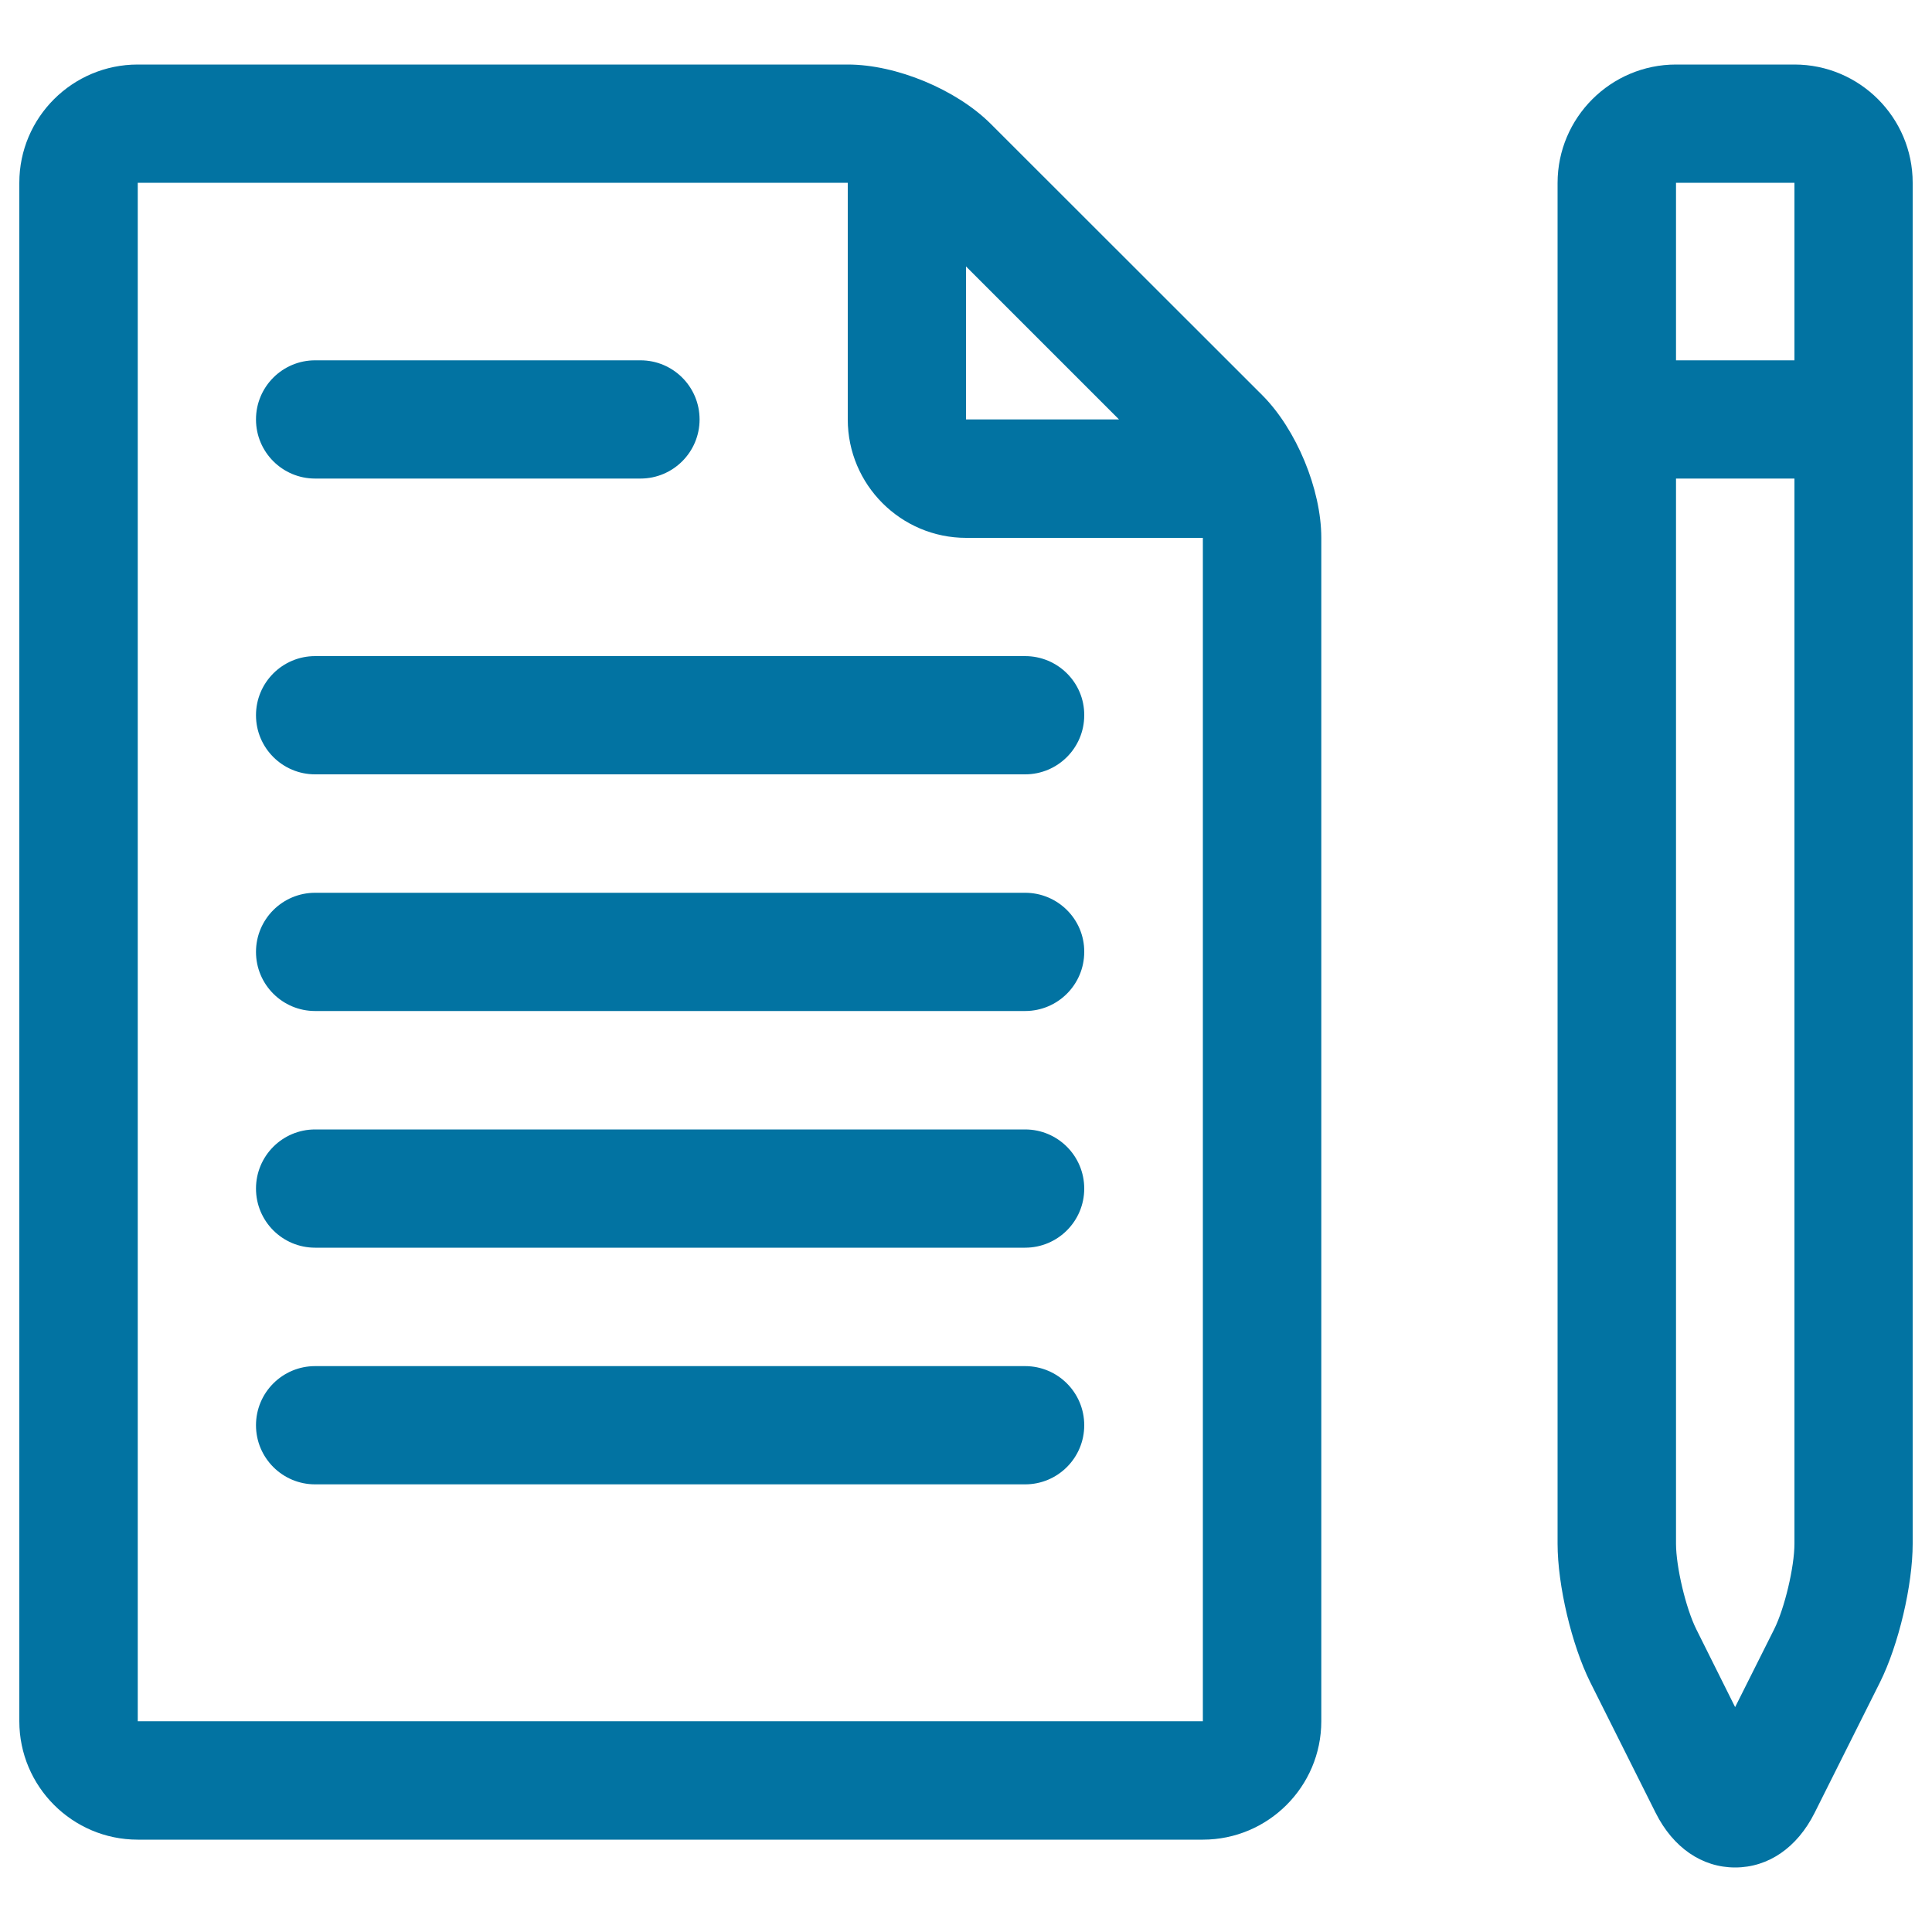
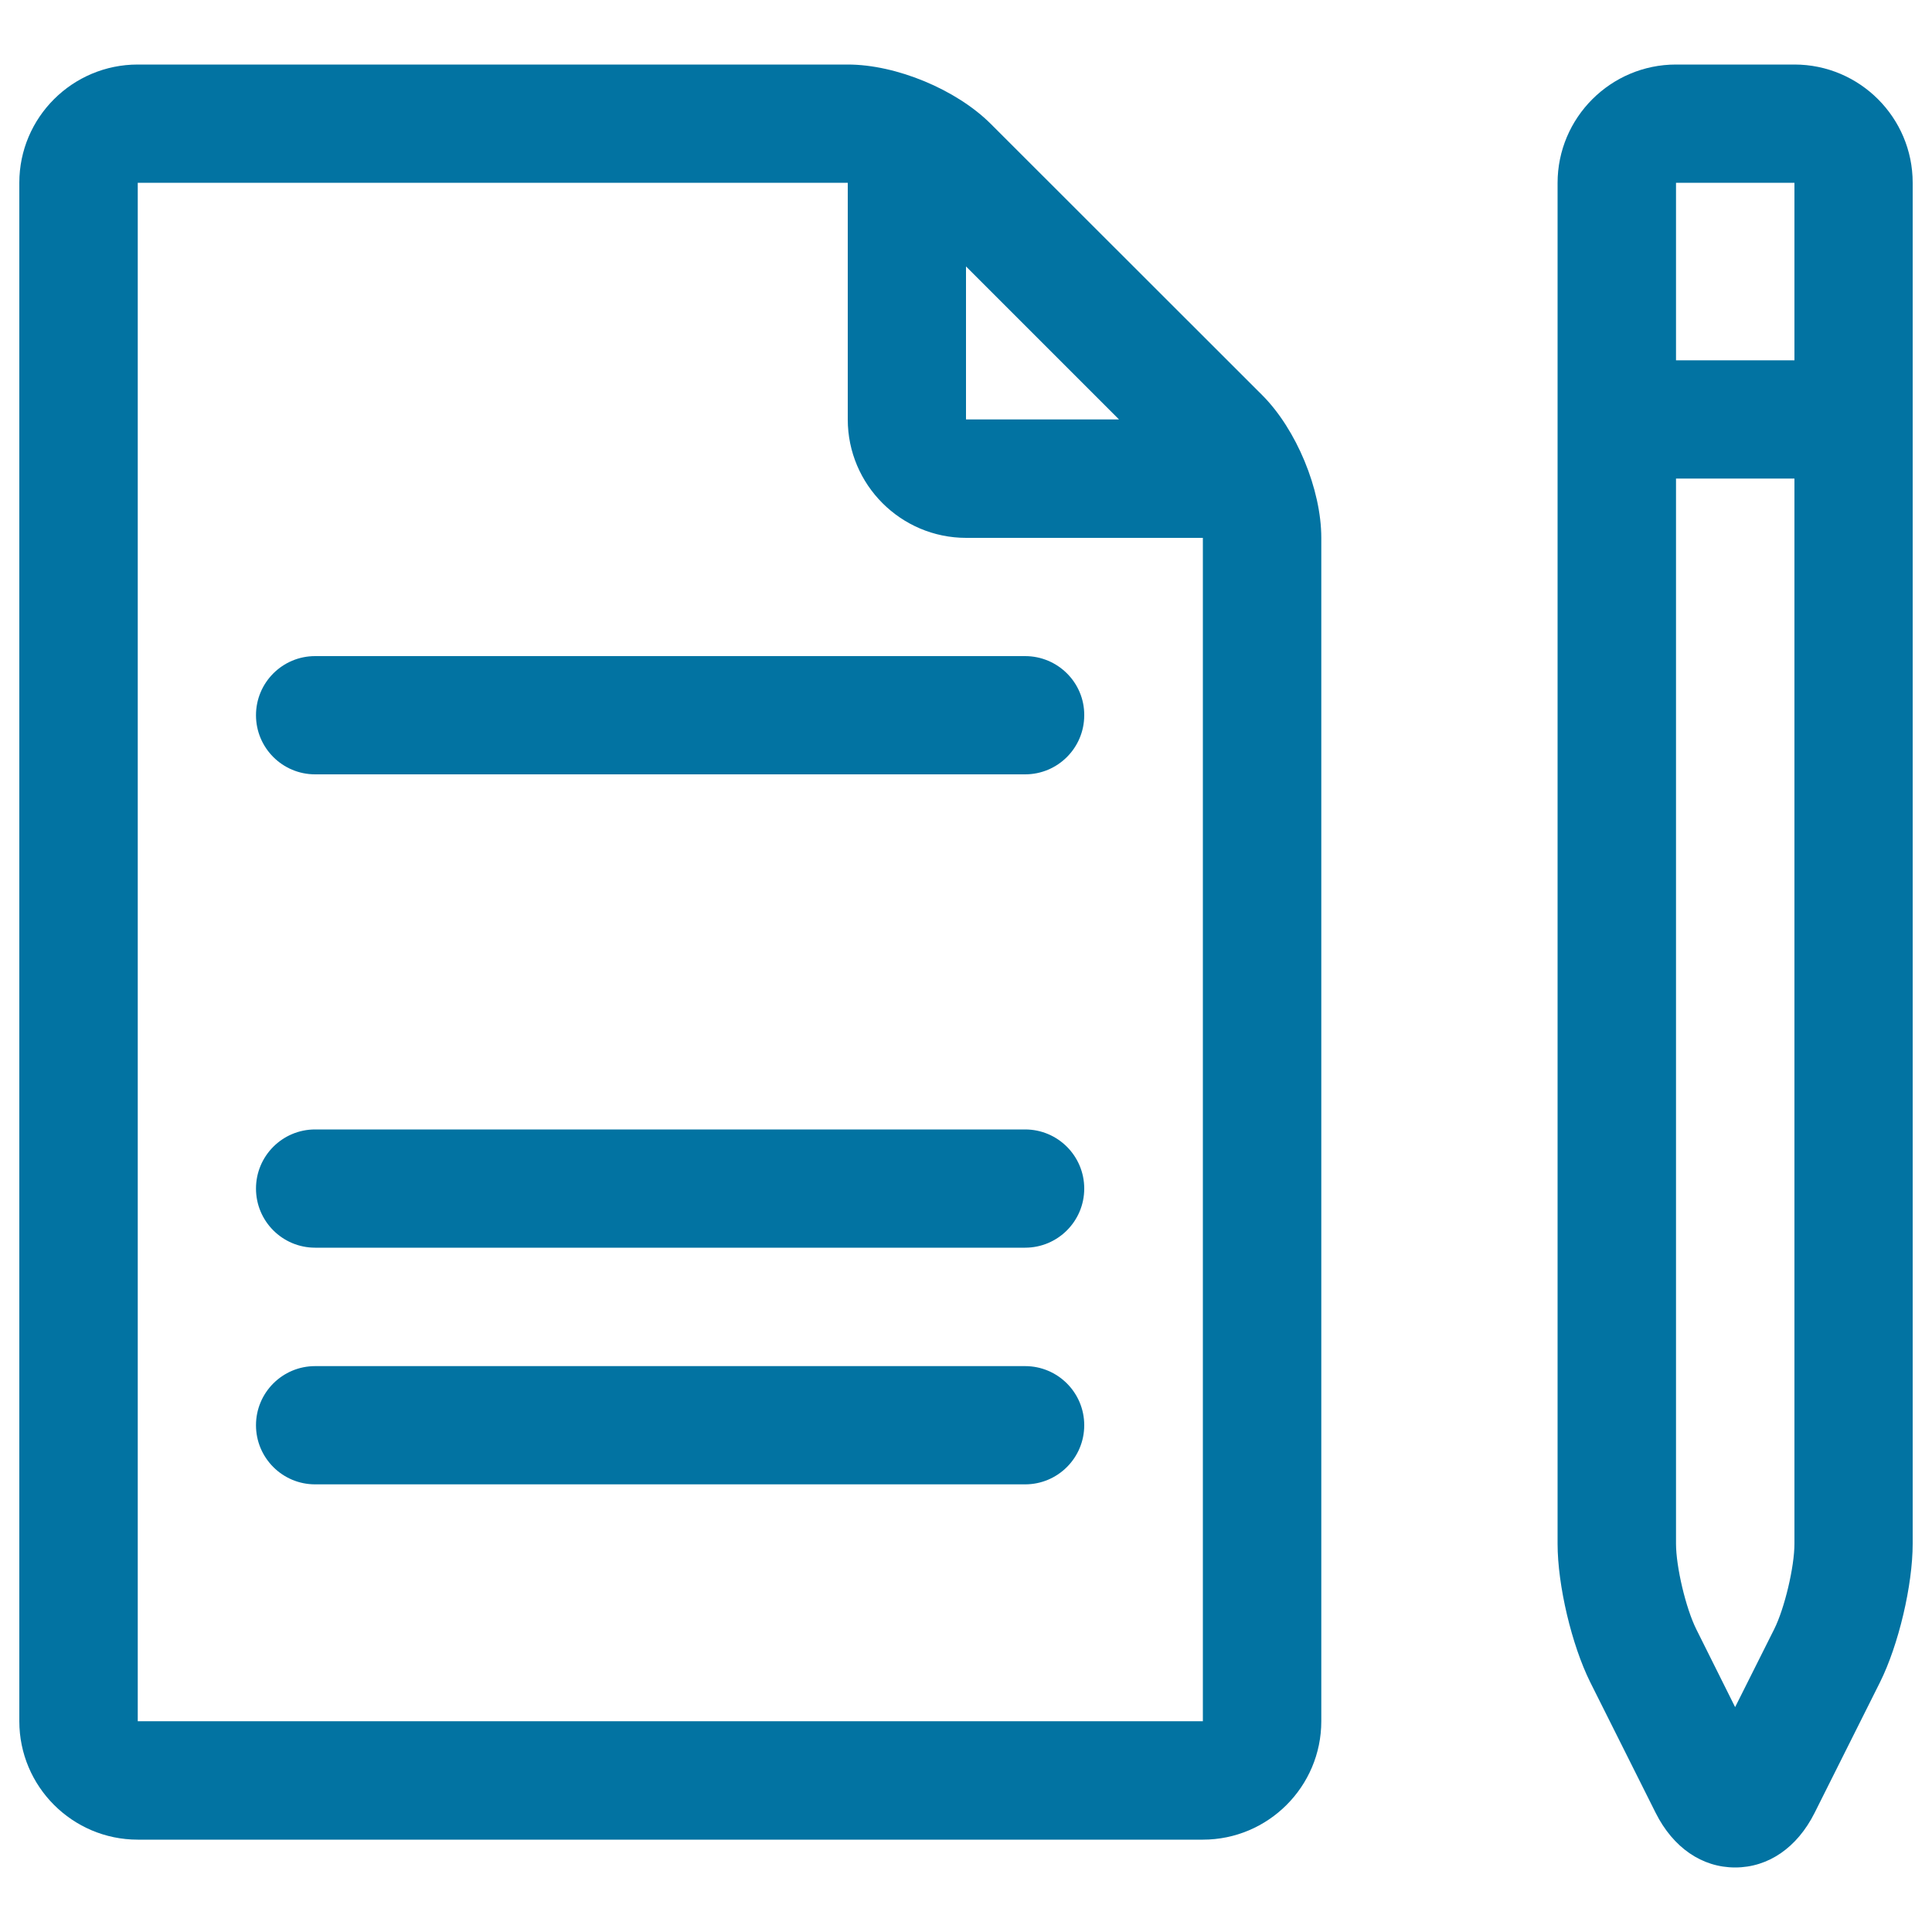
<svg xmlns="http://www.w3.org/2000/svg" viewBox="0 0 1000 1000" style="fill:#0273a2">
  <title>Paper Pencil SVG icon</title>
  <path d="M10,890.9c0,33.8,27.5,61.3,61.3,61.3h551.3c33.8,0,61.3-27.5,61.3-61.3V278.4c0-25.1-12.9-56.2-30.6-73.9L512.7,64c-17.8-17.7-48.8-30.6-73.9-30.6H71.3C37.5,33.4,10,60.8,10,94.6V890.9z M579.2,217.1H500v-79.2L579.2,217.1z M71.3,94.6h367.5v122.5c0,33.8,27.5,61.3,61.3,61.3h122.5v612.5H71.3V94.6z" />
  <path d="M928.8,33.4h-61.3c-33.8,0-61.3,27.5-61.3,61.3V799c0,21.6,7.3,52.4,16.9,71.7l33.9,67.7c9,17.9,23.9,28.2,41.1,28.2s32.1-10.3,41.1-28.2l33.9-67.7c9.6-19.3,16.9-50.2,16.9-71.7V94.6C990,60.8,962.5,33.4,928.8,33.4z M928.8,94.6v91.9h-61.3V94.6H928.8z M918.3,843.3l-20.2,40.3L878,843.3c-5.4-10.8-10.5-32.3-10.5-44.3V247.7h61.3V799C928.8,811,923.7,832.5,918.3,843.3z" />
-   <path d="M163.1,247.7h168.4c16.9,0,30.6-13.7,30.6-30.6c0-16.9-13.7-30.6-30.6-30.6H163.1c-16.9,0-30.6,13.7-30.6,30.6C132.5,234,146.2,247.7,163.1,247.7z" />
  <path d="M530.6,339.6H163.1c-16.9,0-30.6,13.7-30.6,30.6c0,16.9,13.7,30.6,30.6,30.6h367.5c16.9,0,30.6-13.7,30.6-30.6C561.3,353.3,547.5,339.6,530.6,339.6z" />
-   <path d="M530.6,462.1H163.1c-16.9,0-30.6,13.7-30.6,30.6c0,16.9,13.7,30.6,30.6,30.6h367.5c16.9,0,30.6-13.7,30.6-30.6C561.3,475.8,547.5,462.1,530.6,462.1z" />
  <path d="M530.6,584.6H163.1c-16.9,0-30.6,13.7-30.6,30.6s13.7,30.6,30.6,30.6h367.5c16.9,0,30.6-13.7,30.6-30.6S547.5,584.6,530.6,584.6z" />
  <path d="M530.6,707.1H163.1c-16.9,0-30.6,13.7-30.6,30.6s13.7,30.6,30.6,30.6h367.5c16.9,0,30.6-13.7,30.6-30.6S547.5,707.1,530.6,707.1z" />
</svg>